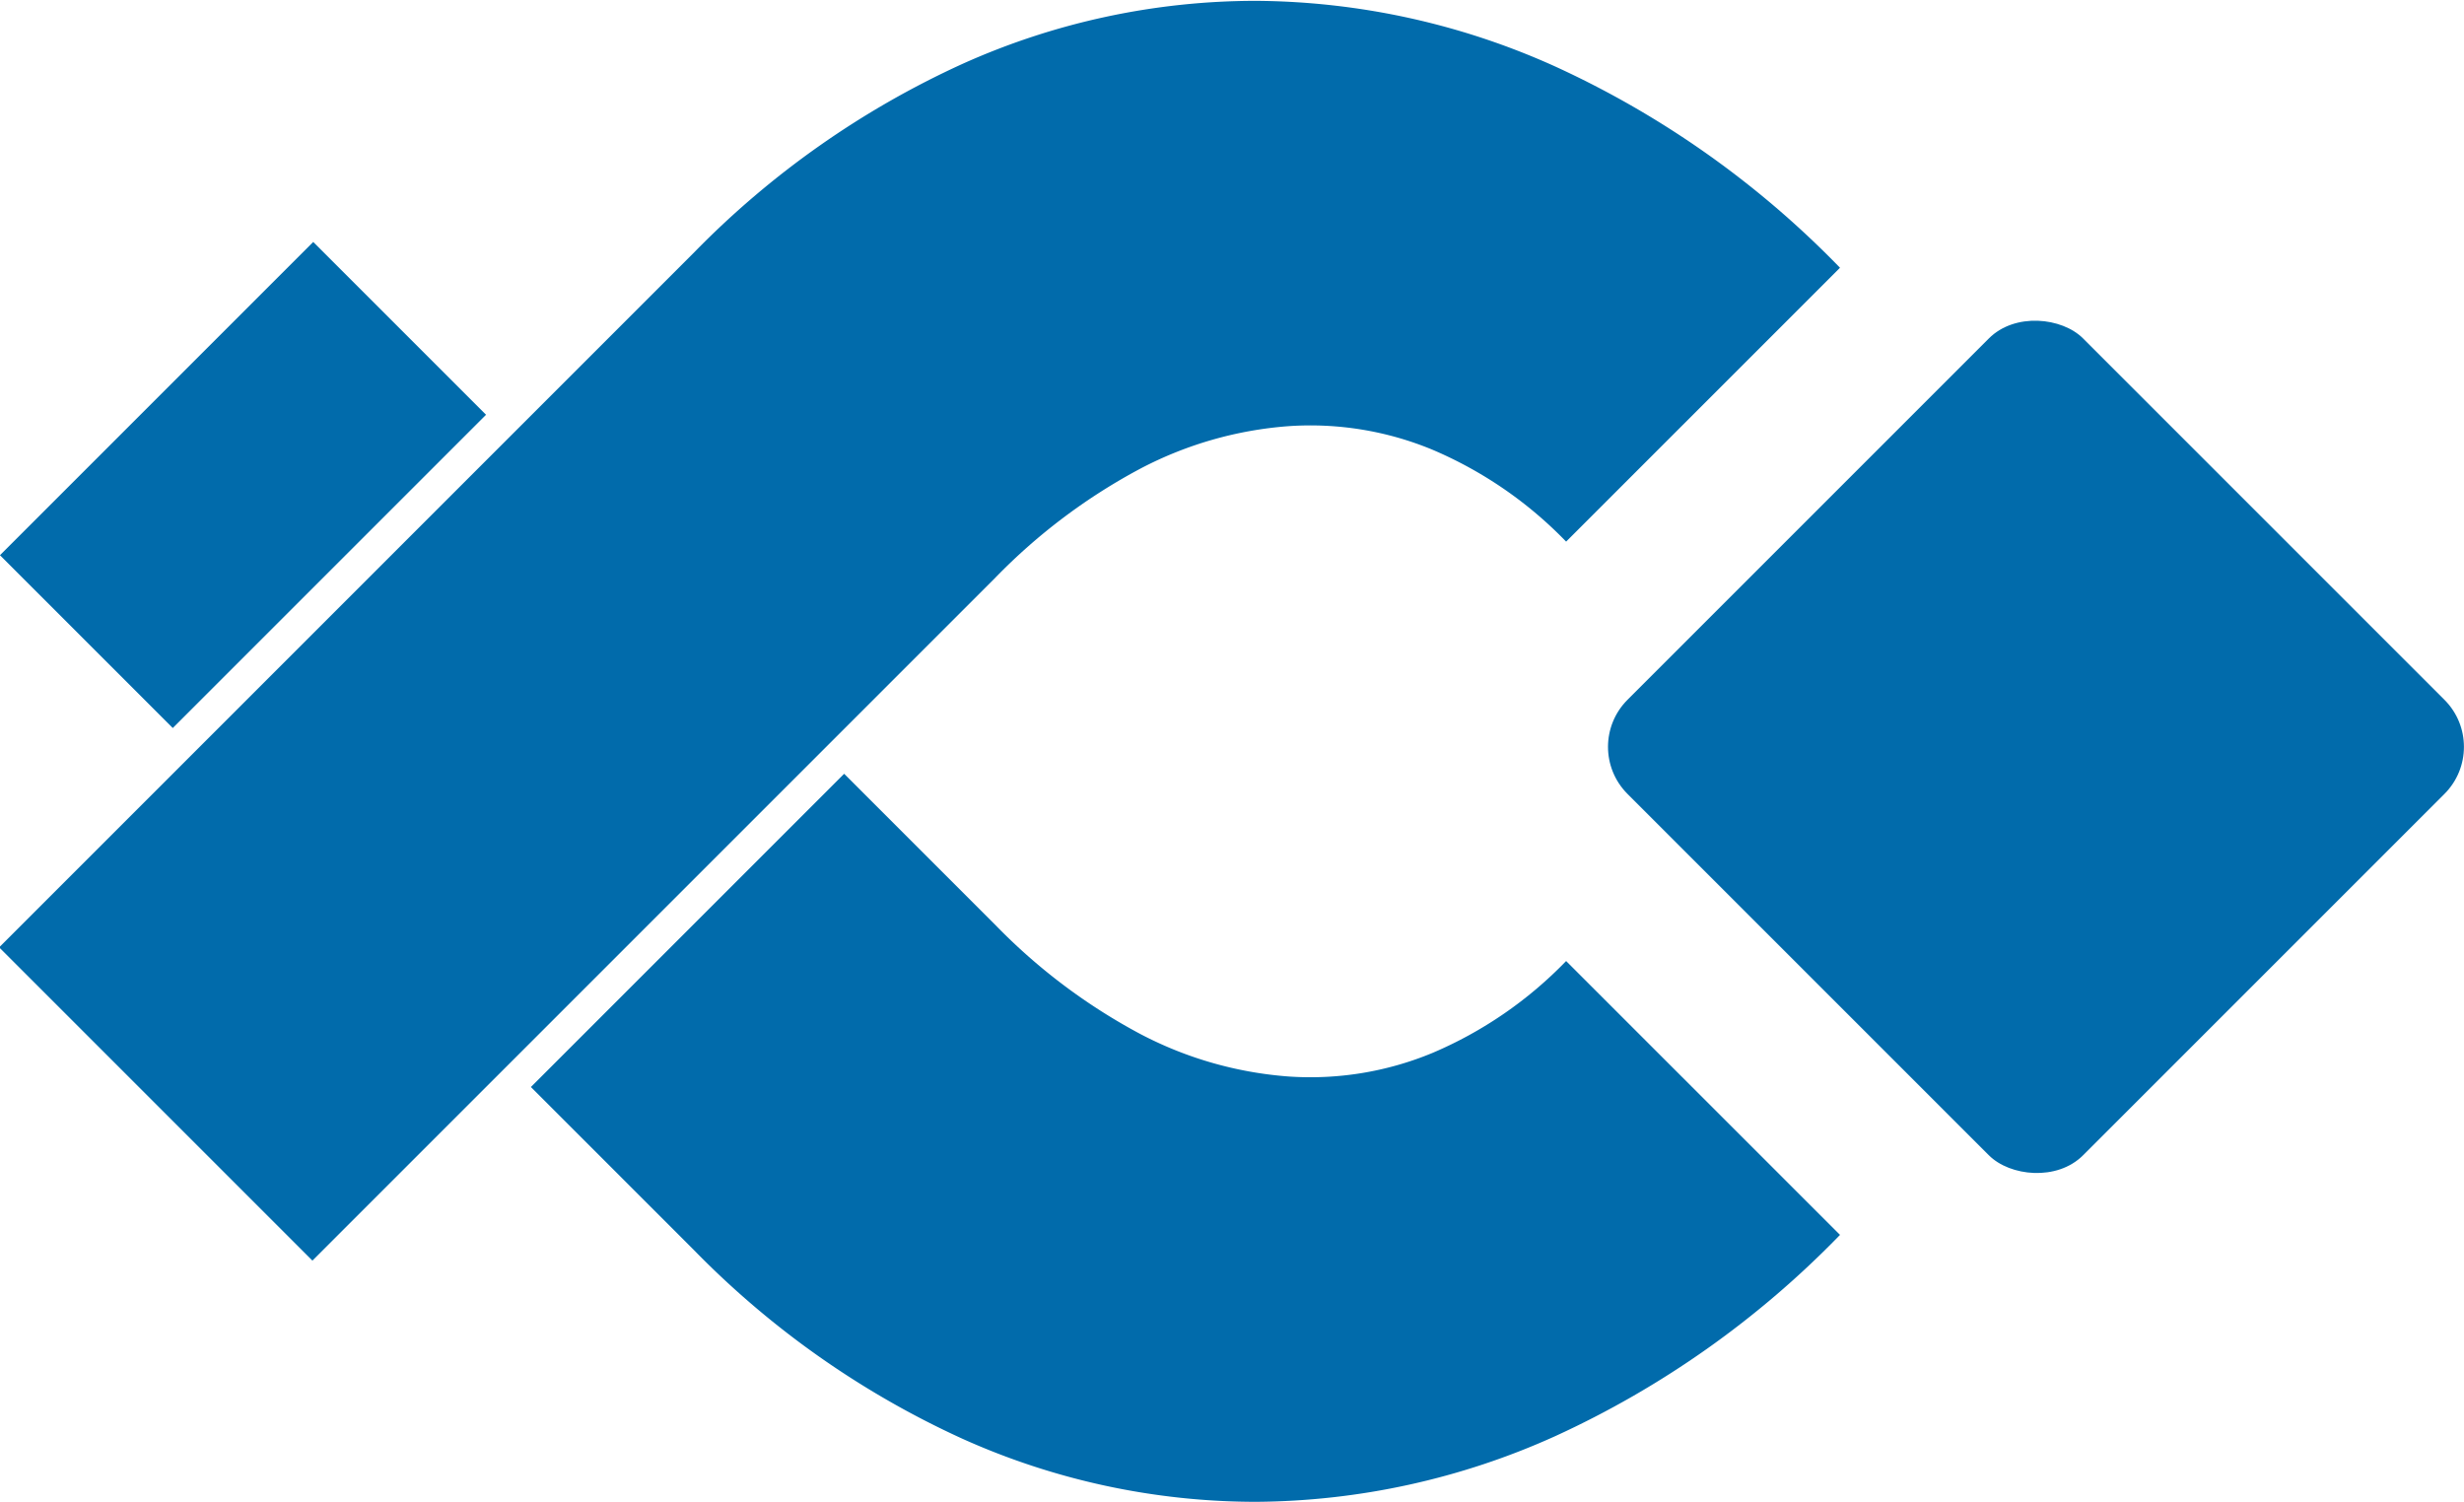
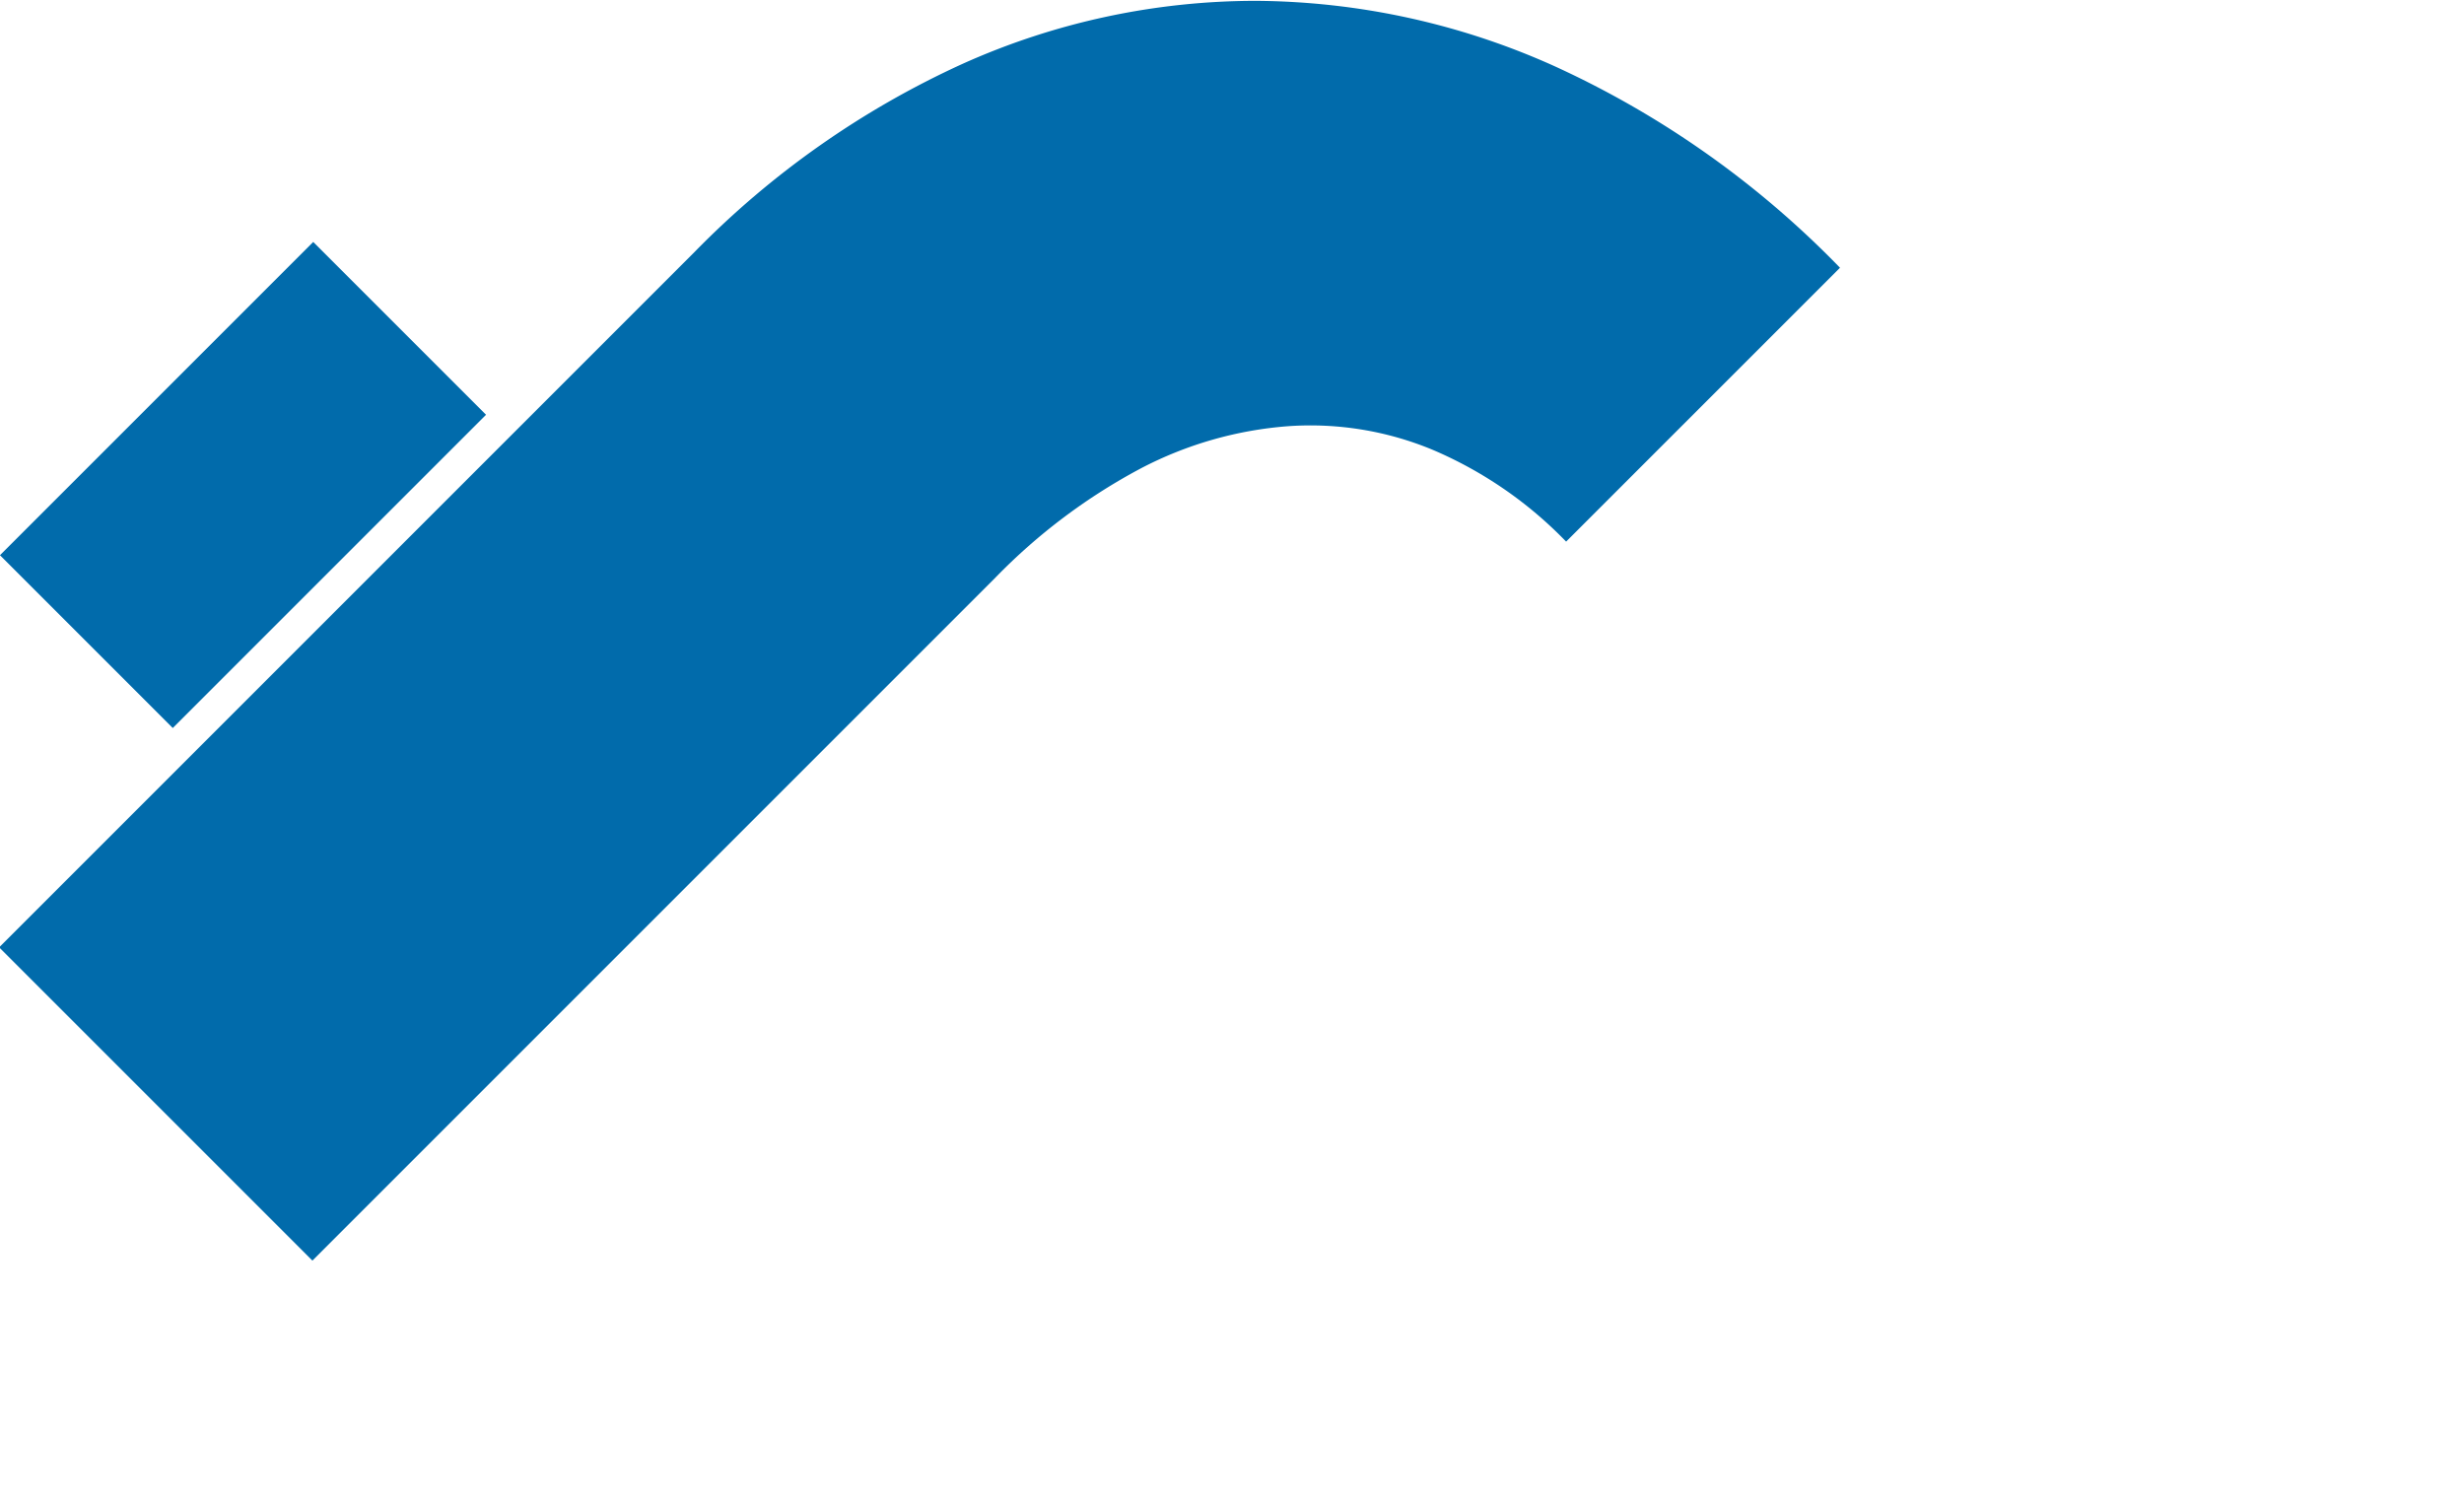
<svg xmlns="http://www.w3.org/2000/svg" id="Layer_1" data-name="Layer 1" viewBox="0 0 116.96 71.29">
  <defs>
    <style>.cls-1{fill:#016bab;}</style>
  </defs>
  <title>logo_umzila</title>
-   <rect class="cls-1" x="3563.95" y="496.85" width="30.58" height="30.58" rx="3.16" ry="3.16" transform="translate(-2796.4 2204.22) rotate(-45)" />
  <rect class="cls-1" x="3483.62" y="493.91" width="21.03" height="11.6" transform="translate(-2812.54 2140.4) rotate(-45)" />
-   <path class="cls-1" d="M3556.43,544.85a44.78,44.78,0,0,0,13.51-9.55l-13-13a19.34,19.34,0,0,1-6.34,4.36,15.11,15.11,0,0,1-6.84,1.12,18,18,0,0,1-7-2,27.83,27.83,0,0,1-6.91-5.19l-7.18-7.18-14.87,14.87,7.76,7.76a42.35,42.35,0,0,0,12.71,8.93,34,34,0,0,0,13.95,3A35,35,0,0,0,3556.43,544.85Z" transform="translate(-3482.6 -476.68)" />
  <path class="cls-1" d="M3536.76,498.91a18,18,0,0,1,7-2,15.12,15.12,0,0,1,6.84,1.12,19.34,19.34,0,0,1,6.34,4.36l13-13a44.78,44.78,0,0,0-13.51-9.55,35,35,0,0,0-14.21-3.12,34,34,0,0,0-13.95,3,42.35,42.35,0,0,0-12.71,8.93l-33,33,14.87,14.87,32.38-32.38A27.84,27.84,0,0,1,3536.76,498.91Z" transform="translate(-3482.6 -476.68)" />
</svg>